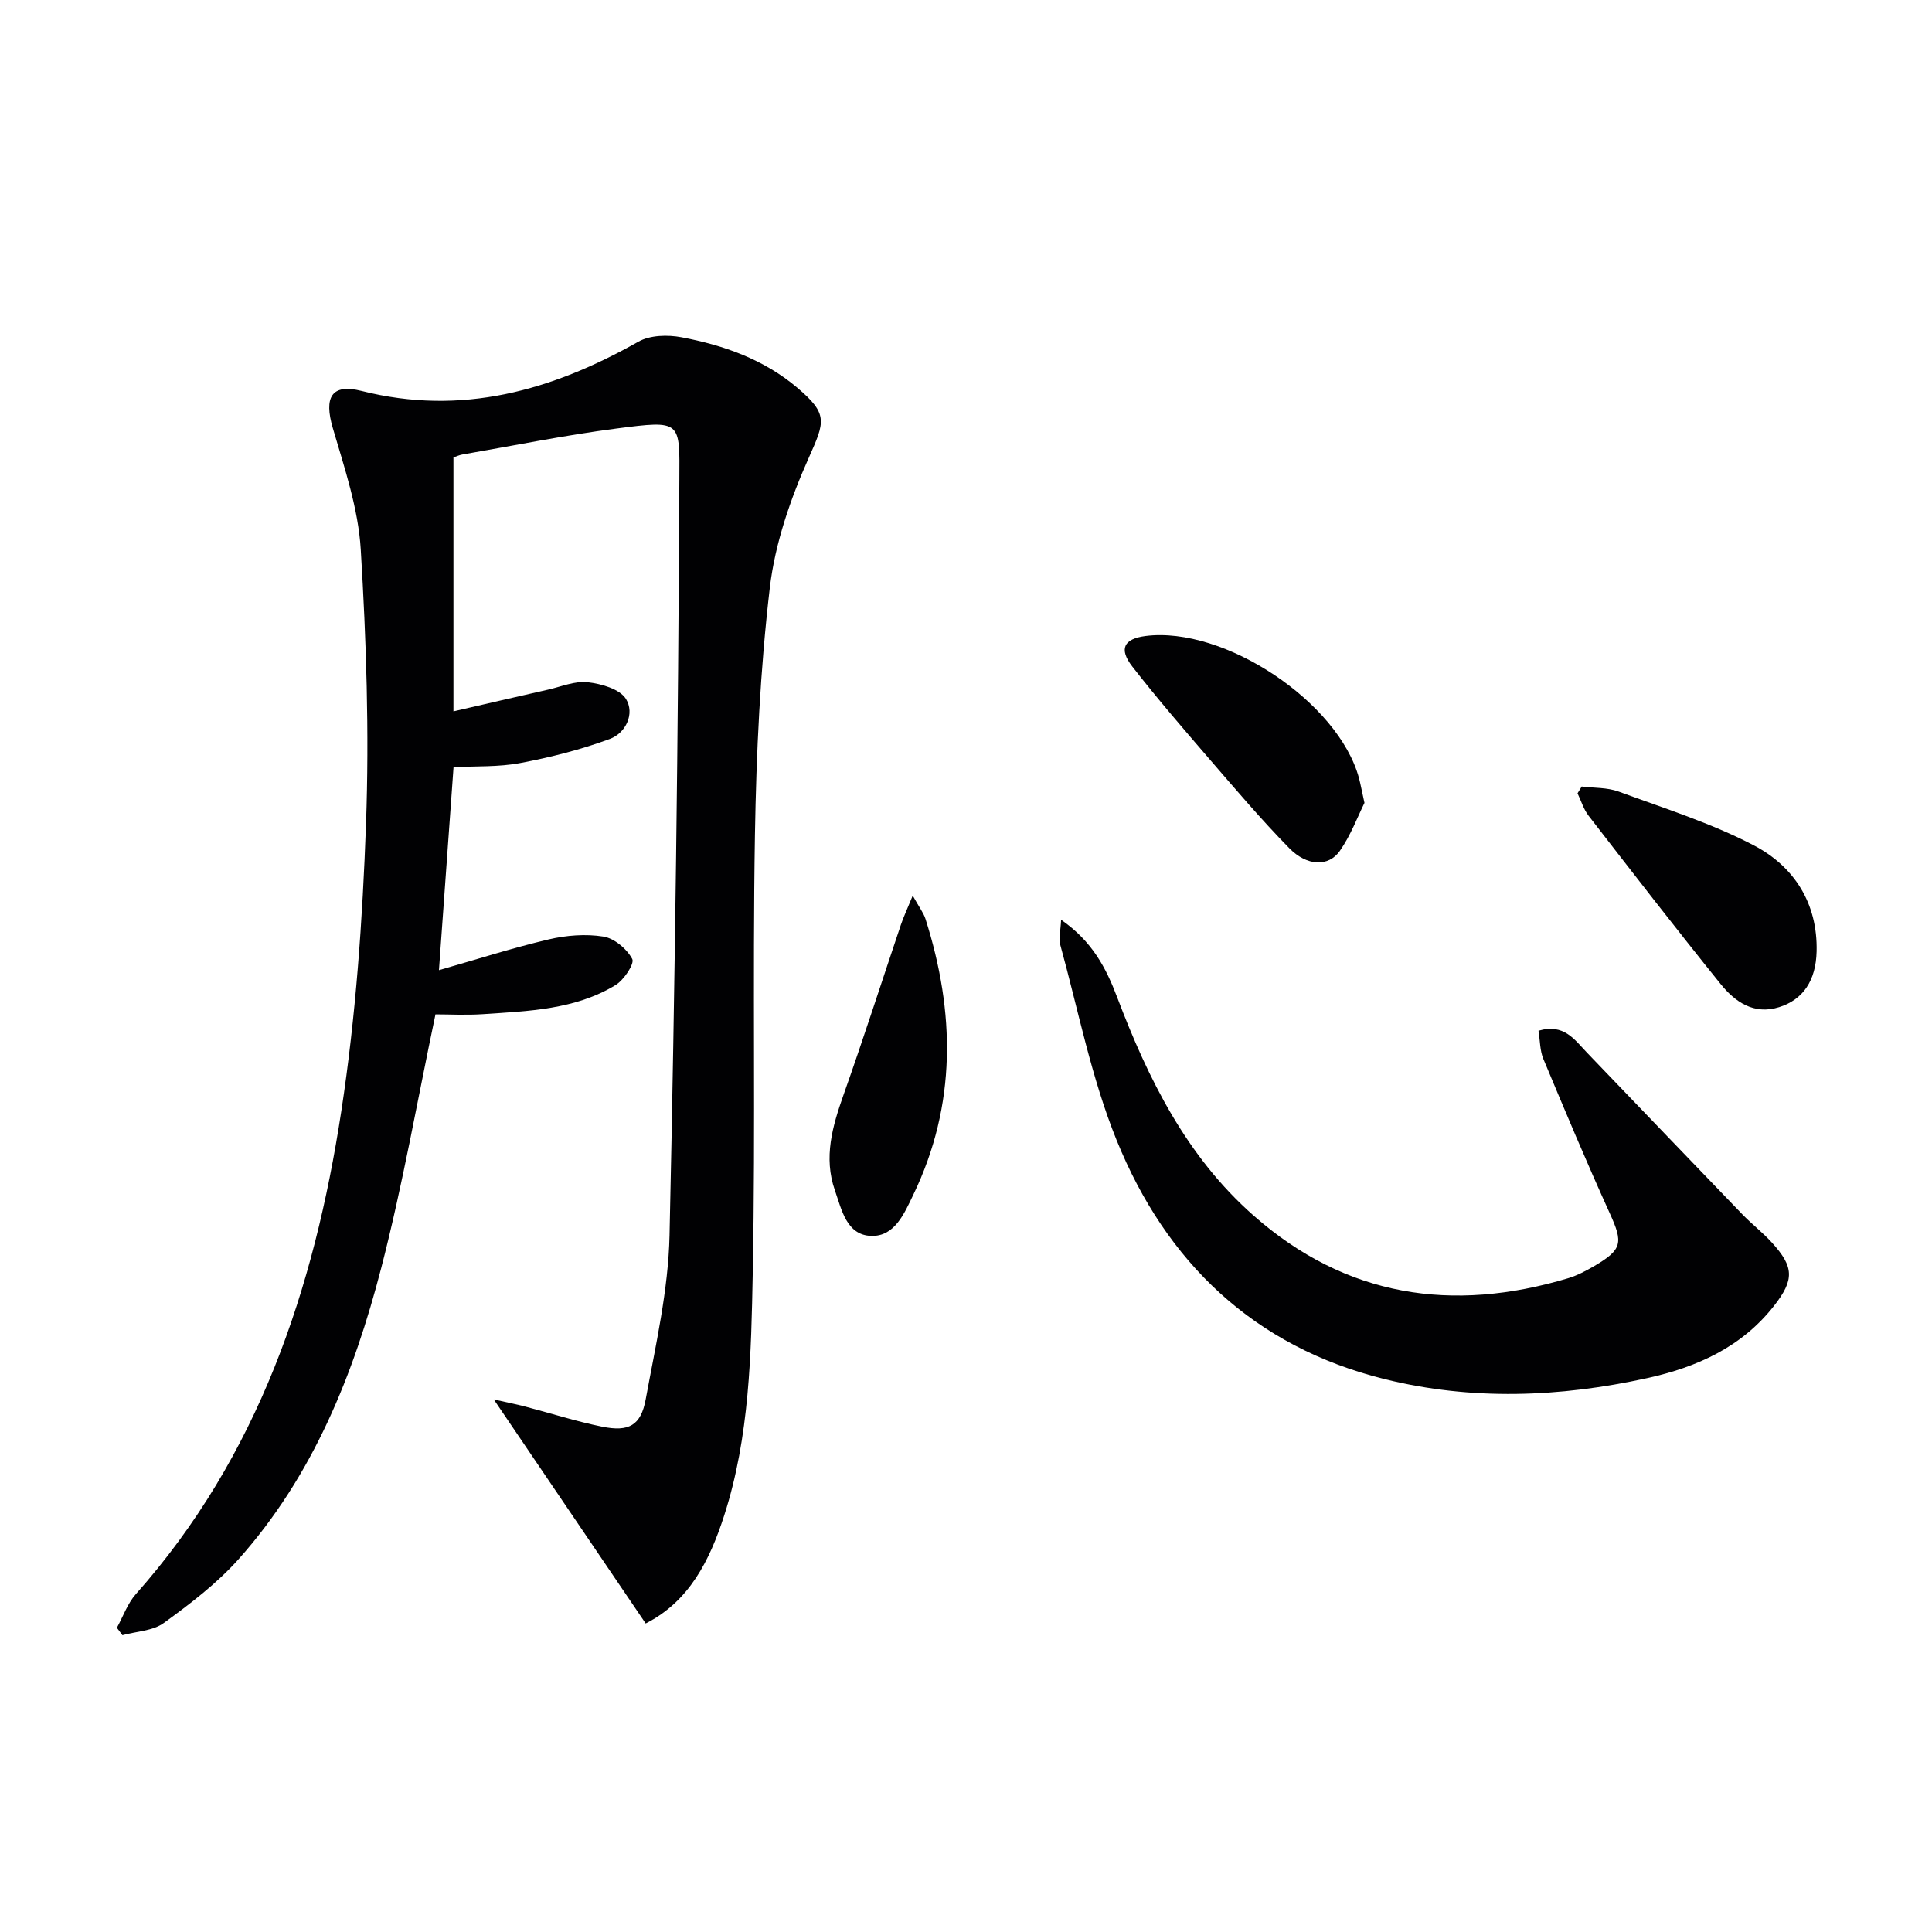
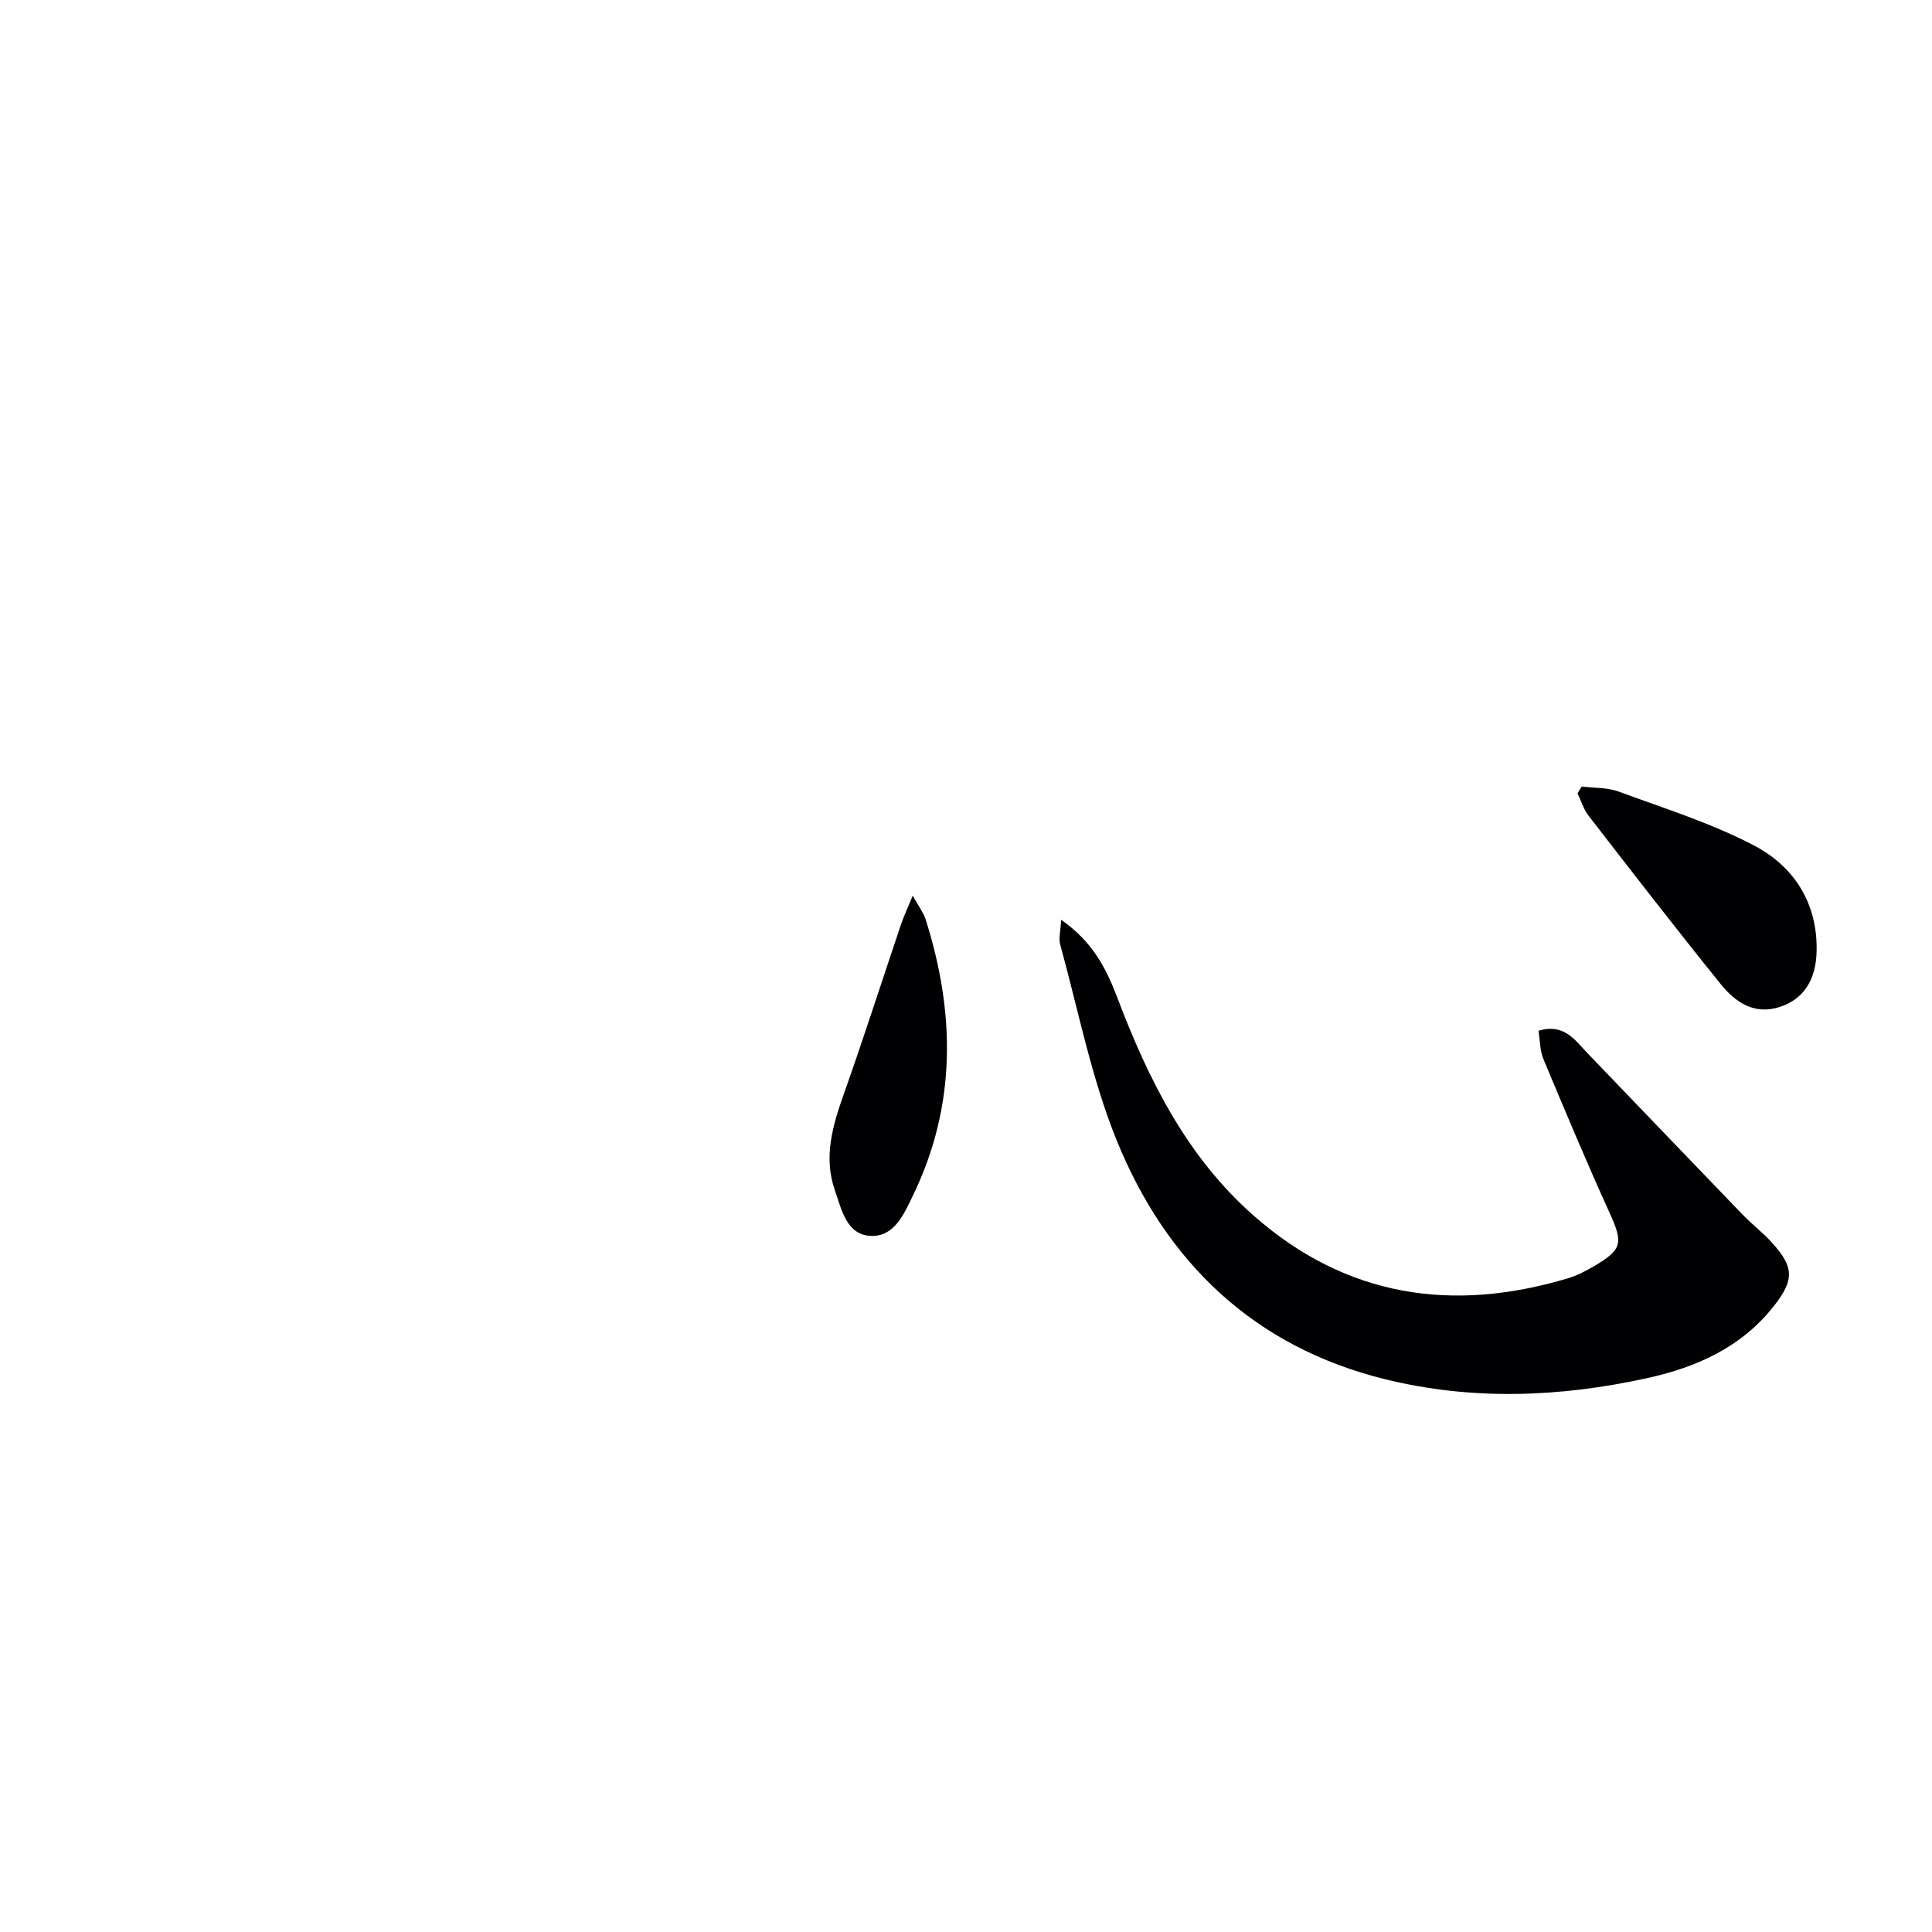
<svg xmlns="http://www.w3.org/2000/svg" enable-background="new 0 0 400 400" viewBox="0 0 400 400">
  <g fill="#010103">
-     <path d="m133.68 336.12c-10.52-15.52-20.65-30.45-31.45-46.38 2.76.62 4.69 1 6.59 1.5 5.28 1.38 10.5 3.06 15.85 4.14 5.51 1.11 8.02-.22 9.02-5.69 2.07-11.25 4.68-22.59 4.93-33.94 1.14-52.11 1.8-104.23 2.03-156.35.06-12.3.53-12.44-13.08-10.67-10.68 1.39-21.26 3.54-31.88 5.38-.62.11-1.21.39-1.81.6v52.57c6.73-1.55 13.14-3.04 19.56-4.49 2.75-.62 5.59-1.85 8.25-1.54 2.82.32 6.64 1.41 7.91 3.46 1.86 3.02-.01 7.05-3.34 8.28-5.99 2.21-12.27 3.81-18.56 4.99-4.51.85-9.22.61-13.8.86-1.03 14.33-2.02 28.06-3.02 42.02 7.77-2.21 15.16-4.59 22.7-6.36 3.66-.86 7.69-1.18 11.36-.59 2.27.37 4.85 2.56 5.96 4.64.51.97-1.72 4.34-3.46 5.4-8.4 5.1-18.01 5.38-27.46 6.02-3.46.23-6.94.04-9.82.04-3.76 17.85-6.79 35.34-11.22 52.47-5.7 22.04-14.12 43.06-29.57 60.36-4.48 5.01-9.99 9.21-15.46 13.18-2.27 1.65-5.67 1.73-8.56 2.53-.38-.51-.77-1.03-1.15-1.54 1.29-2.34 2.2-5.02 3.94-6.98 25.37-28.57 36.9-63.17 42.52-99.95 3.01-19.66 4.41-39.66 5.12-59.56.68-18.89.06-37.88-1.09-56.76-.51-8.47-3.37-16.87-5.78-25.11-1.87-6.37-.32-9.29 5.94-7.71 20.75 5.23 39.36-.05 57.33-10.2 2.41-1.36 6.06-1.45 8.91-.91 8.72 1.64 17.05 4.58 23.97 10.44 6.45 5.46 5.72 7.02 2.4 14.48-3.8 8.52-7 17.75-8.08 26.95-1.99 16.97-2.8 34.14-3.08 51.24-.5 30.16.14 60.33-.45 90.48-.33 16.9-.64 33.97-5.91 50.33-3 9.33-7.26 17.83-16.26 22.37z" />
    <path d="m219.69 190.43c6.48 4.48 9.34 10.06 11.59 16 6.43 16.95 14.37 33 28.25 45.23 19.14 16.88 41.15 20.18 65.15 12.98 1.89-.57 3.69-1.53 5.41-2.53 5.82-3.41 5.96-4.83 3.22-10.86-4.81-10.58-9.3-21.3-13.78-32.02-.71-1.71-.67-3.74-1-5.83 5.29-1.57 7.49 1.89 10.05 4.55 10.72 11.15 21.41 22.33 32.15 33.46 1.96 2.03 4.23 3.77 6.12 5.85 4.6 5.05 4.67 7.7.45 13.09-6.71 8.57-15.99 12.72-26.29 14.98-18.08 3.97-36.27 4.67-54.3.21-27.08-6.7-45.27-24.19-55.52-49.46-5.25-12.95-7.94-26.94-11.68-40.49-.37-1.27.07-2.76.18-5.16z" />
-     <path d="m282.5 166.23c-1.39 2.79-2.82 6.68-5.11 9.95-2.32 3.31-6.77 3.18-10.43-.54-5.8-5.91-11.17-12.25-16.59-18.52-5.42-6.28-10.84-12.57-15.93-19.11-2.86-3.68-1.75-5.75 2.72-6.33 16.28-2.08 39.91 13.63 44.2 29.4.33 1.26.56 2.55 1.14 5.15z" />
    <path d="m327.48 162.84c2.55.32 5.27.18 7.62 1.04 9.43 3.47 19.14 6.51 28 11.14 8.33 4.35 13.25 11.97 13.01 21.97-.15 6.02-2.79 9.97-7.76 11.53-5.26 1.65-9.15-1.12-12.13-4.81-9.26-11.48-18.29-23.15-27.32-34.82-1.04-1.34-1.54-3.09-2.29-4.64.3-.47.58-.94.87-1.41z" />
    <path d="m188.97 185.43c1.35 2.43 2.23 3.55 2.64 4.82 6.15 19.33 6.47 38.44-2.51 57.09-1.87 3.88-3.86 8.7-8.73 8.54-5.11-.16-6.12-5.44-7.51-9.42-2.39-6.82-.51-13.3 1.8-19.83 4.13-11.66 7.91-23.44 11.86-35.17.54-1.6 1.27-3.14 2.45-6.03z" />
  </g>
</svg>